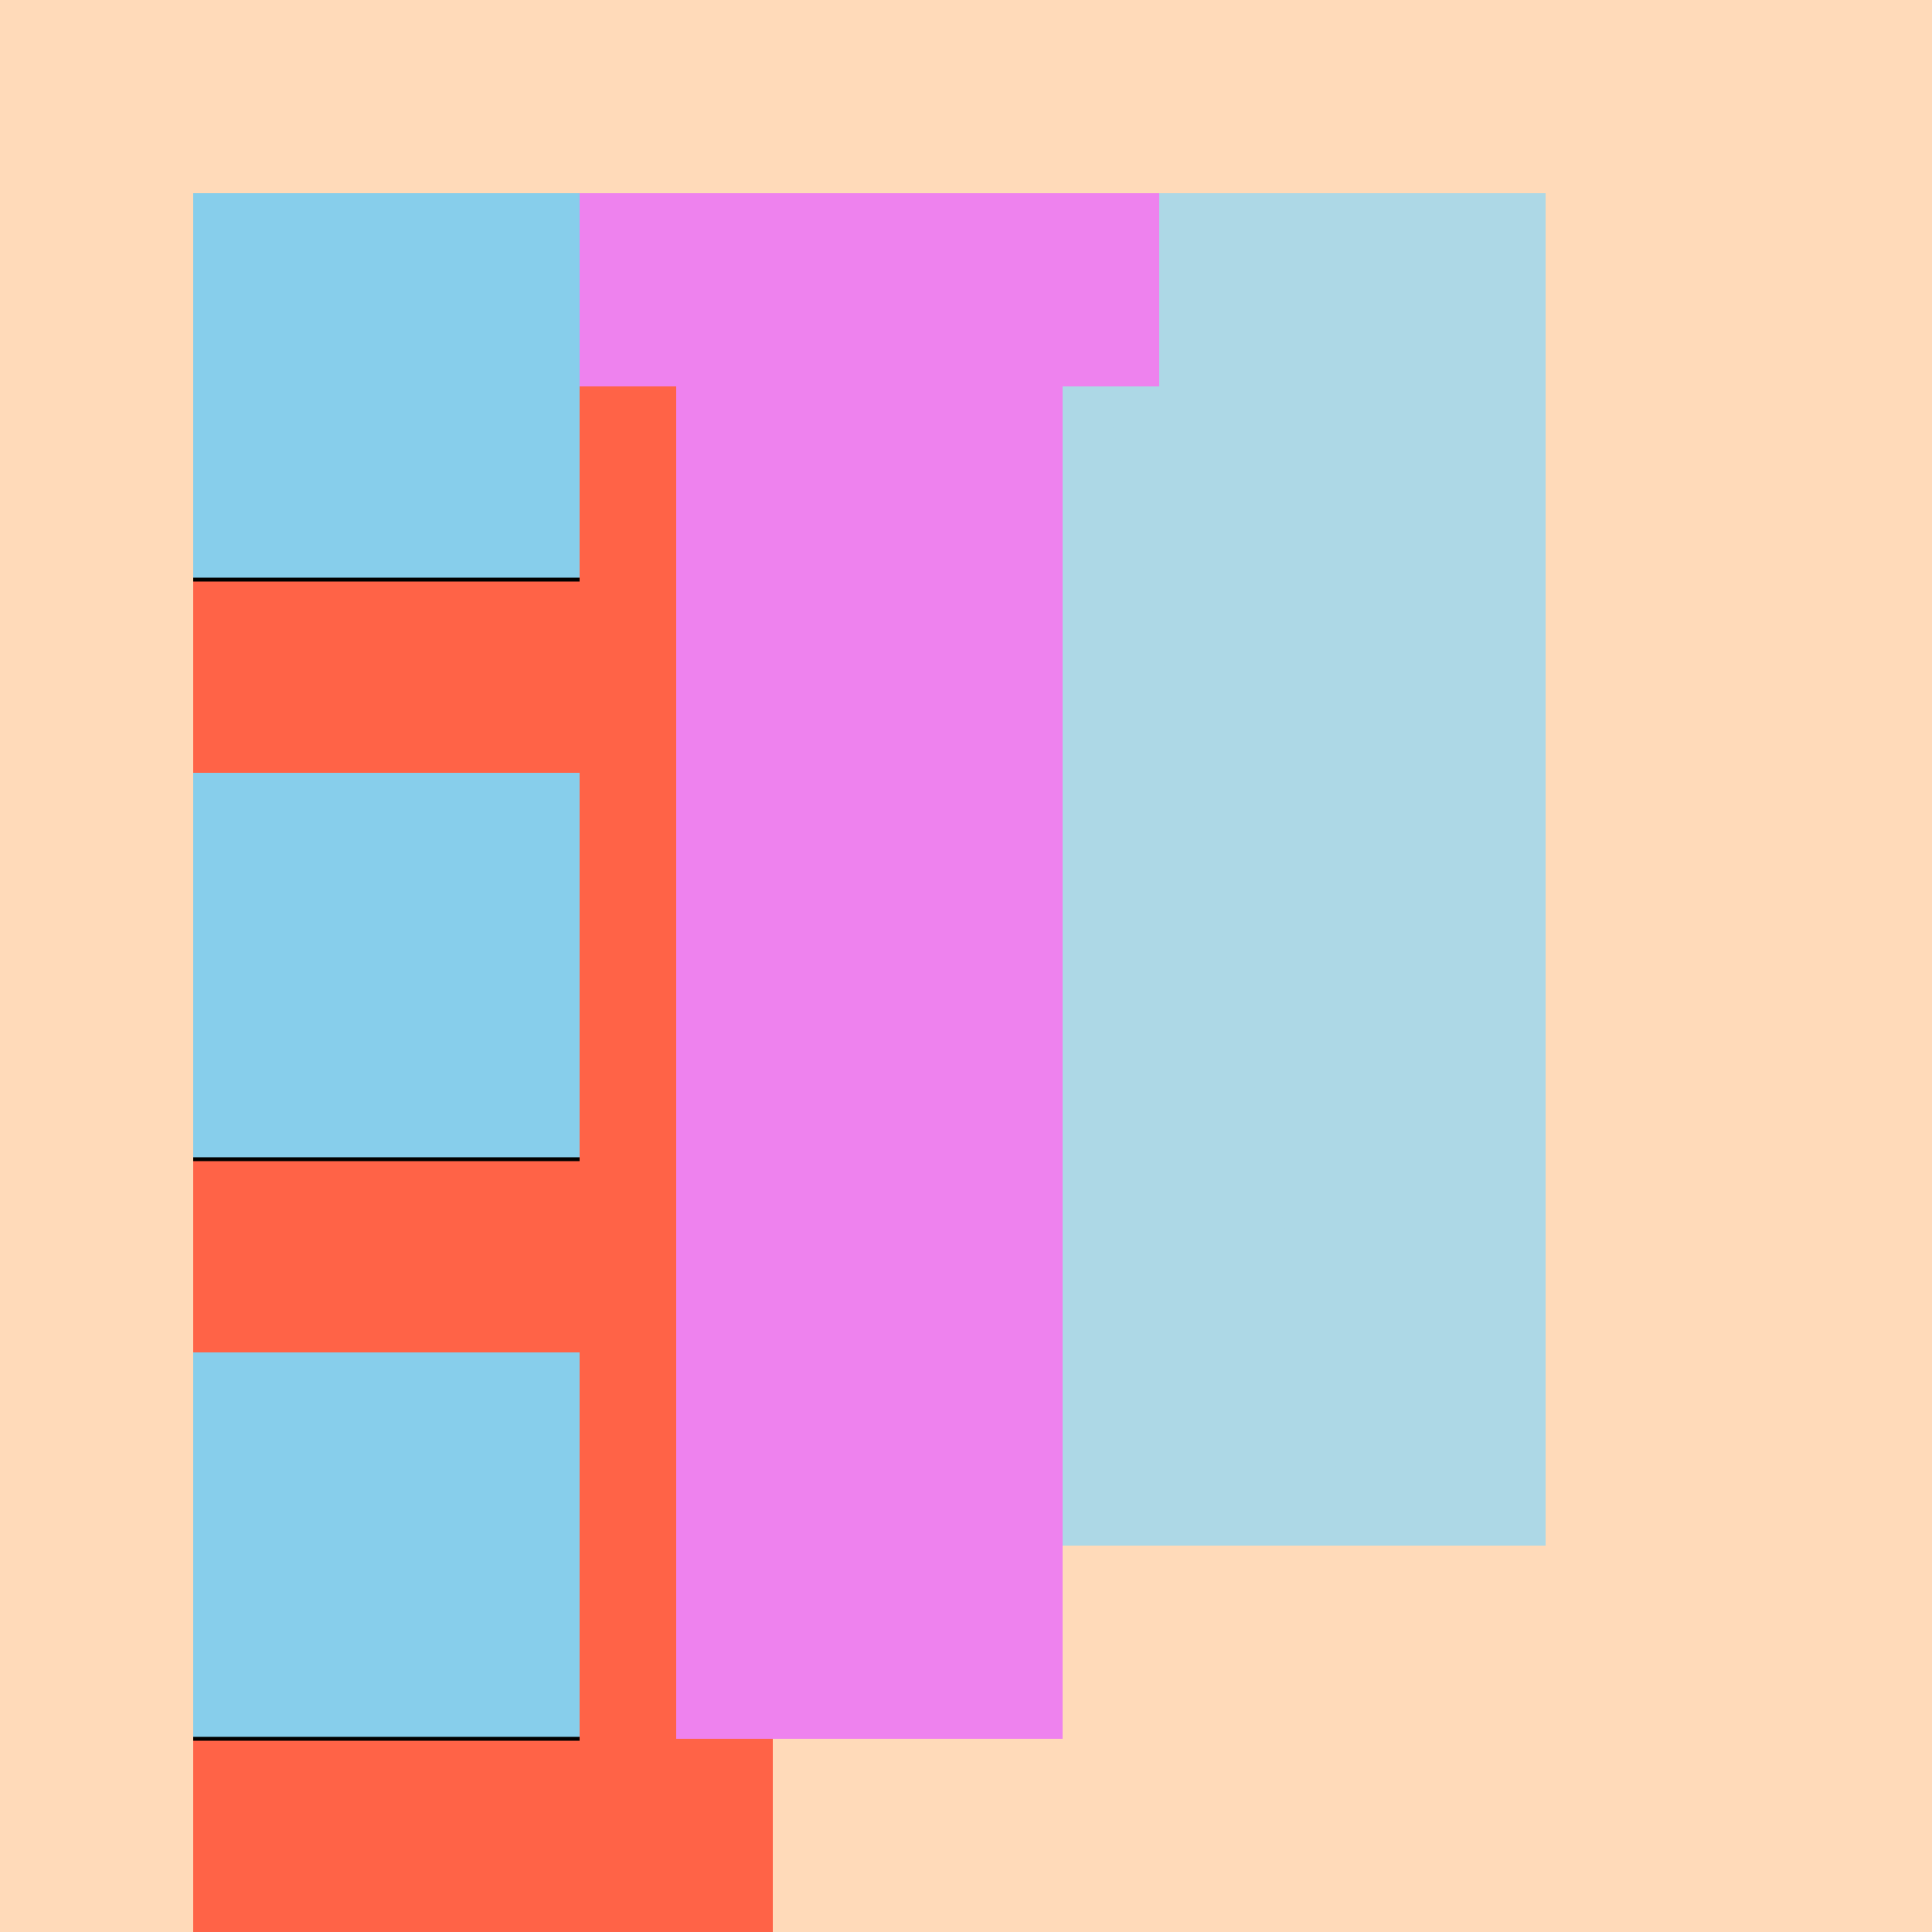
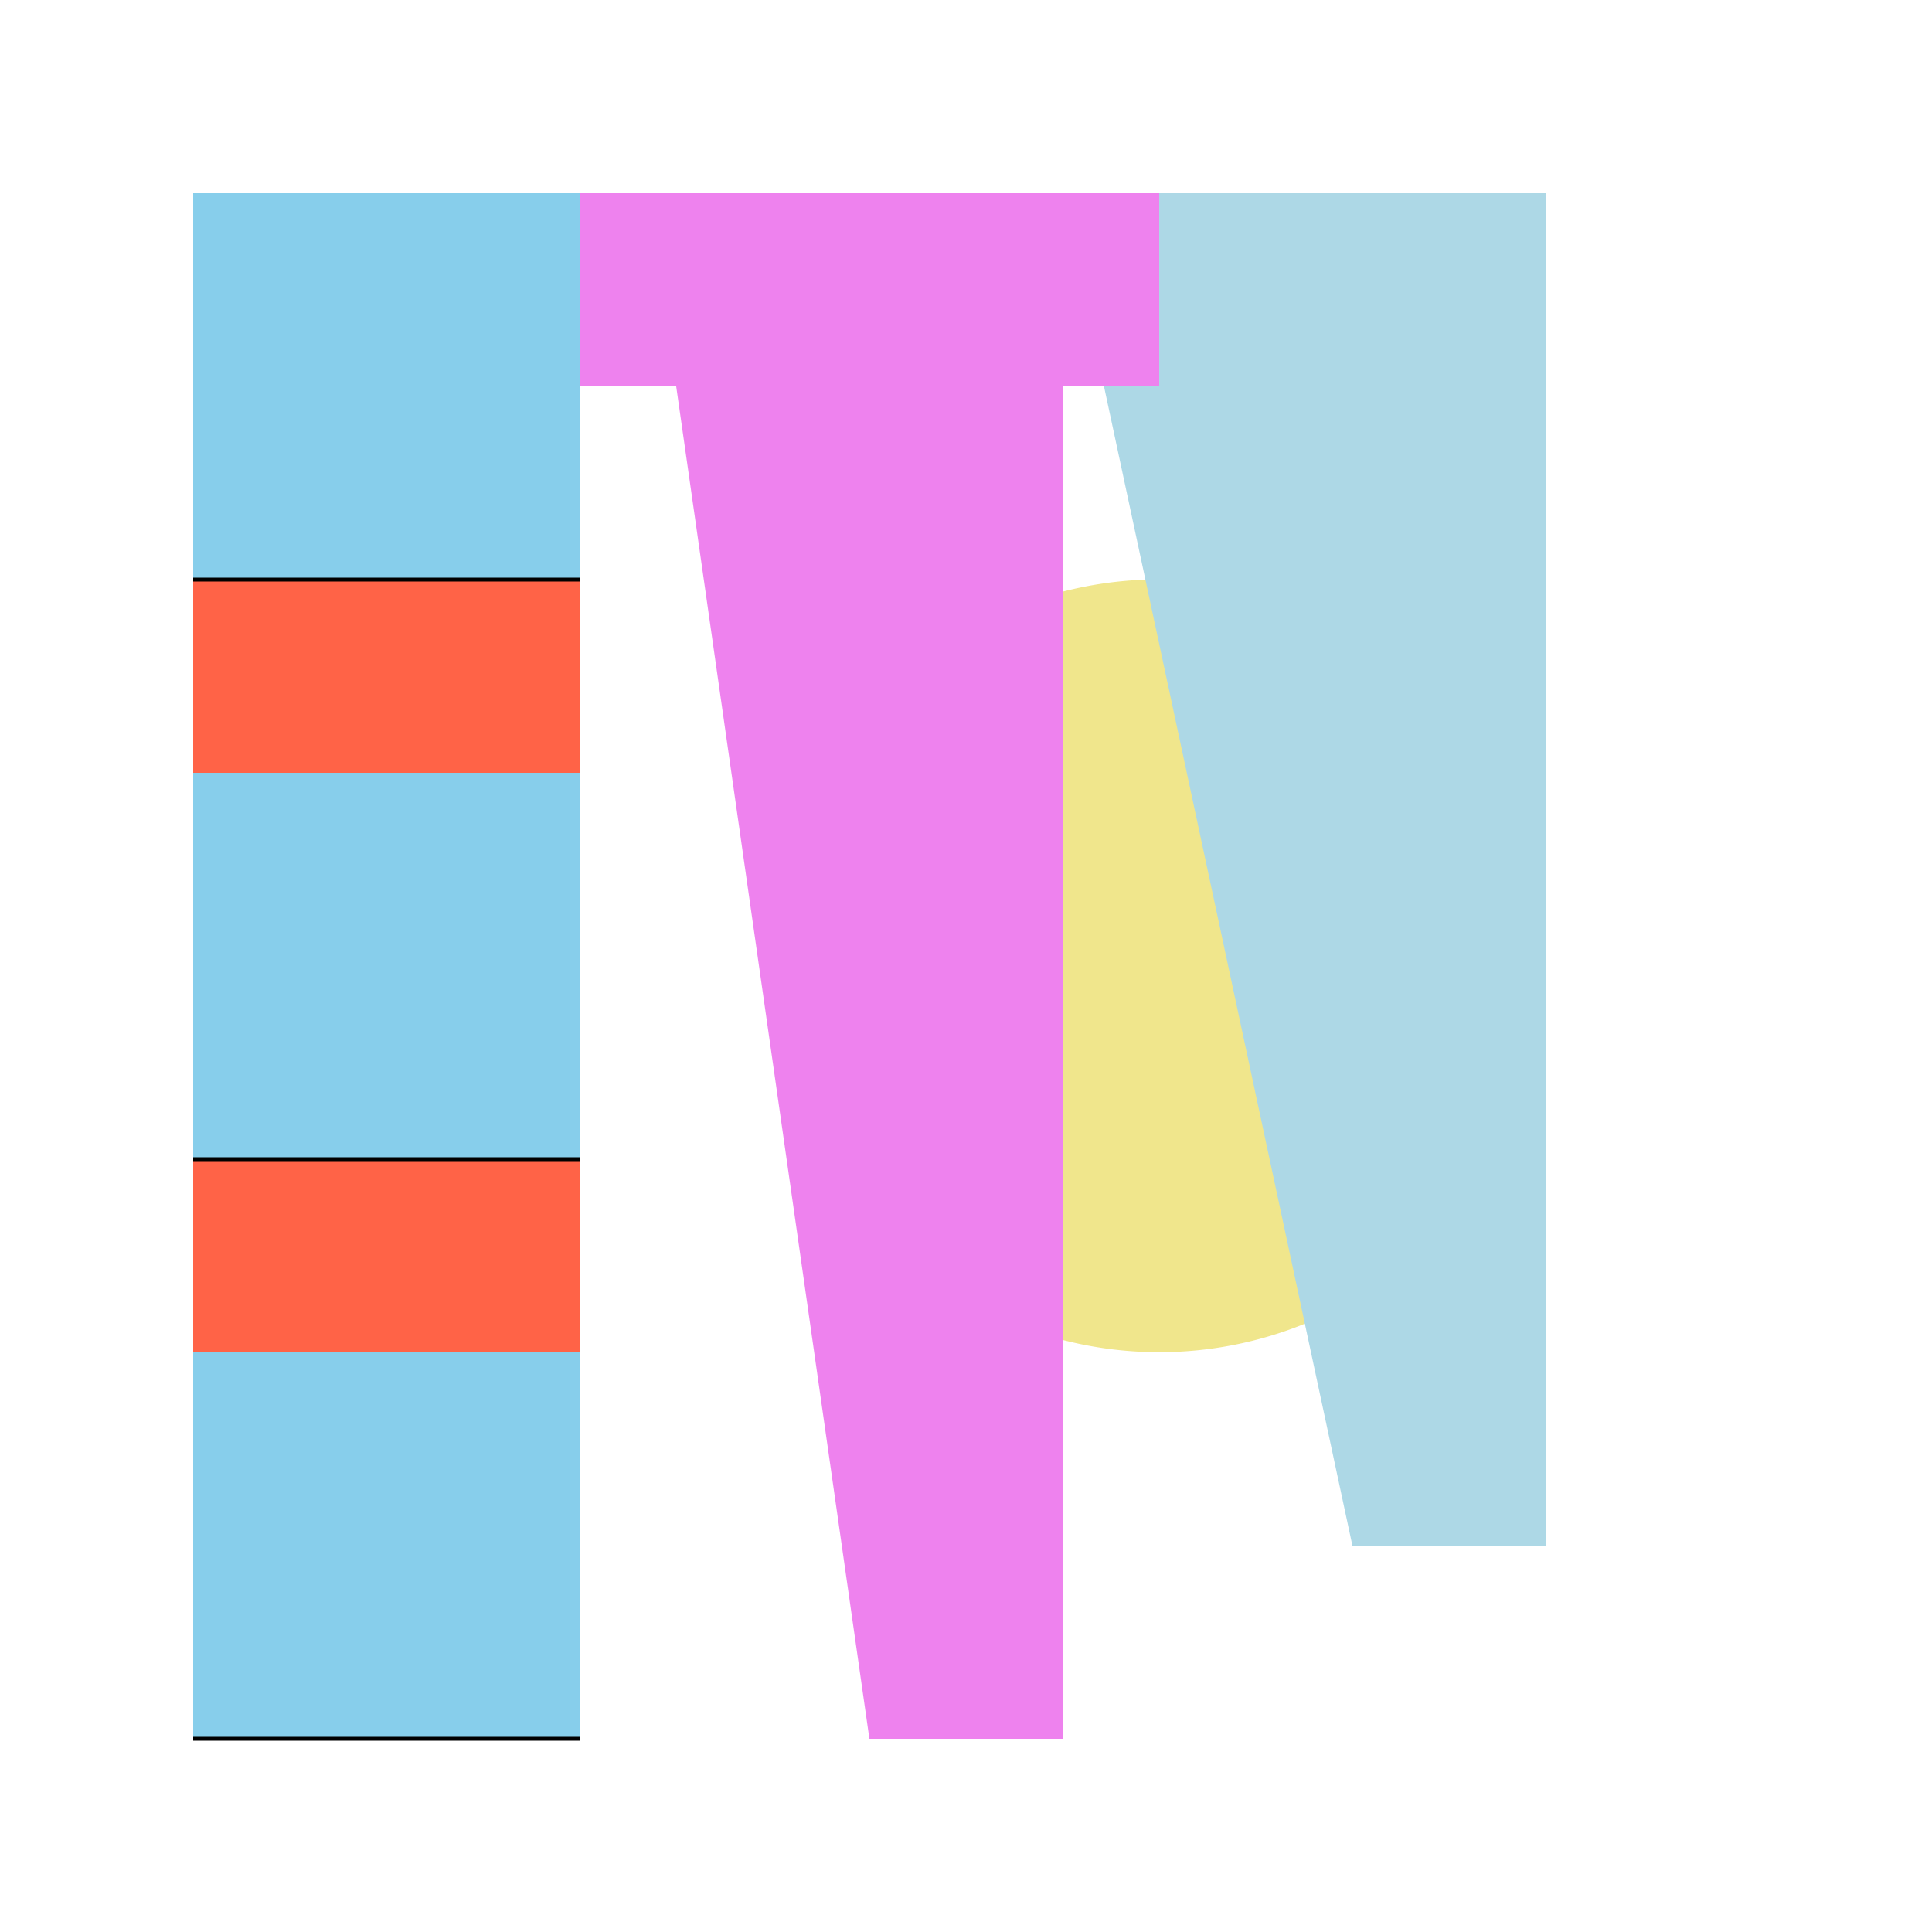
<svg xmlns="http://www.w3.org/2000/svg" width="500" height="500">
  <defs />
  <g>
-     <rect fill="#FFDAB9" stroke="none" x="0" y="0" width="512" height="512" />
    <rect fill="#FF6347" stroke="none" x="50" y="50" width="100" height="300" />
-     <path fill="#FF6347" stroke="none" paint-order="stroke fill markers" d=" M 150 50 L 150 200 L 50 200 L 50 250 L 150 250 L 150 350 L 50 350 L 50 400 L 150 400 L 150 450 L 50 450 L 50 500 L 150 500 L 150 550 L 200 550 L 200 50 Z" />
    <path fill="#F0E68C" stroke="none" paint-order="stroke fill markers" d=" M 400 250 A 100 100 0 1 1 400 249.9" />
    <path fill="#8FBC8F" stroke="none" paint-order="stroke fill markers" d=" M 450 300 A 50 50 0 0 1 450 200 L 450 300 L 450 200 A 50 50 0 1 0 450 300 Z" />
-     <rect fill="#ADD8E6" stroke="none" x="275" y="50" width="75" height="350" />
    <path fill="#ADD8E6" stroke="none" paint-order="stroke fill markers" d=" M 275 50 L 350 400 L 400 400 L 400 50 Z" />
    <rect fill="#EE82EE" stroke="none" x="225" y="50" width="50" height="400" />
-     <path fill="#EE82EE" stroke="none" paint-order="stroke fill markers" d=" M 200 50 L 300 50 L 300 100 L 225 100 L 225 450 L 175 450 L 175 100 L 100 100 L 100 50 Z" />
+     <path fill="#EE82EE" stroke="none" paint-order="stroke fill markers" d=" M 200 50 L 300 50 L 300 100 L 225 100 L 225 450 L 175 100 L 100 100 L 100 50 Z" />
    <rect fill="#87CEEB" stroke="none" x="50" y="50" width="100" height="100" />
    <rect fill="#87CEEB" stroke="none" x="50" y="200" width="100" height="100" />
    <rect fill="#87CEEB" stroke="none" x="50" y="350" width="100" height="100" />
    <path fill="none" stroke="#000000" paint-order="fill stroke markers" d=" M 50 150 L 150 150 M 50 300 L 150 300 M 50 450 L 150 450 Z" stroke-miterlimit="10" stroke-dasharray="" />
  </g>
</svg>